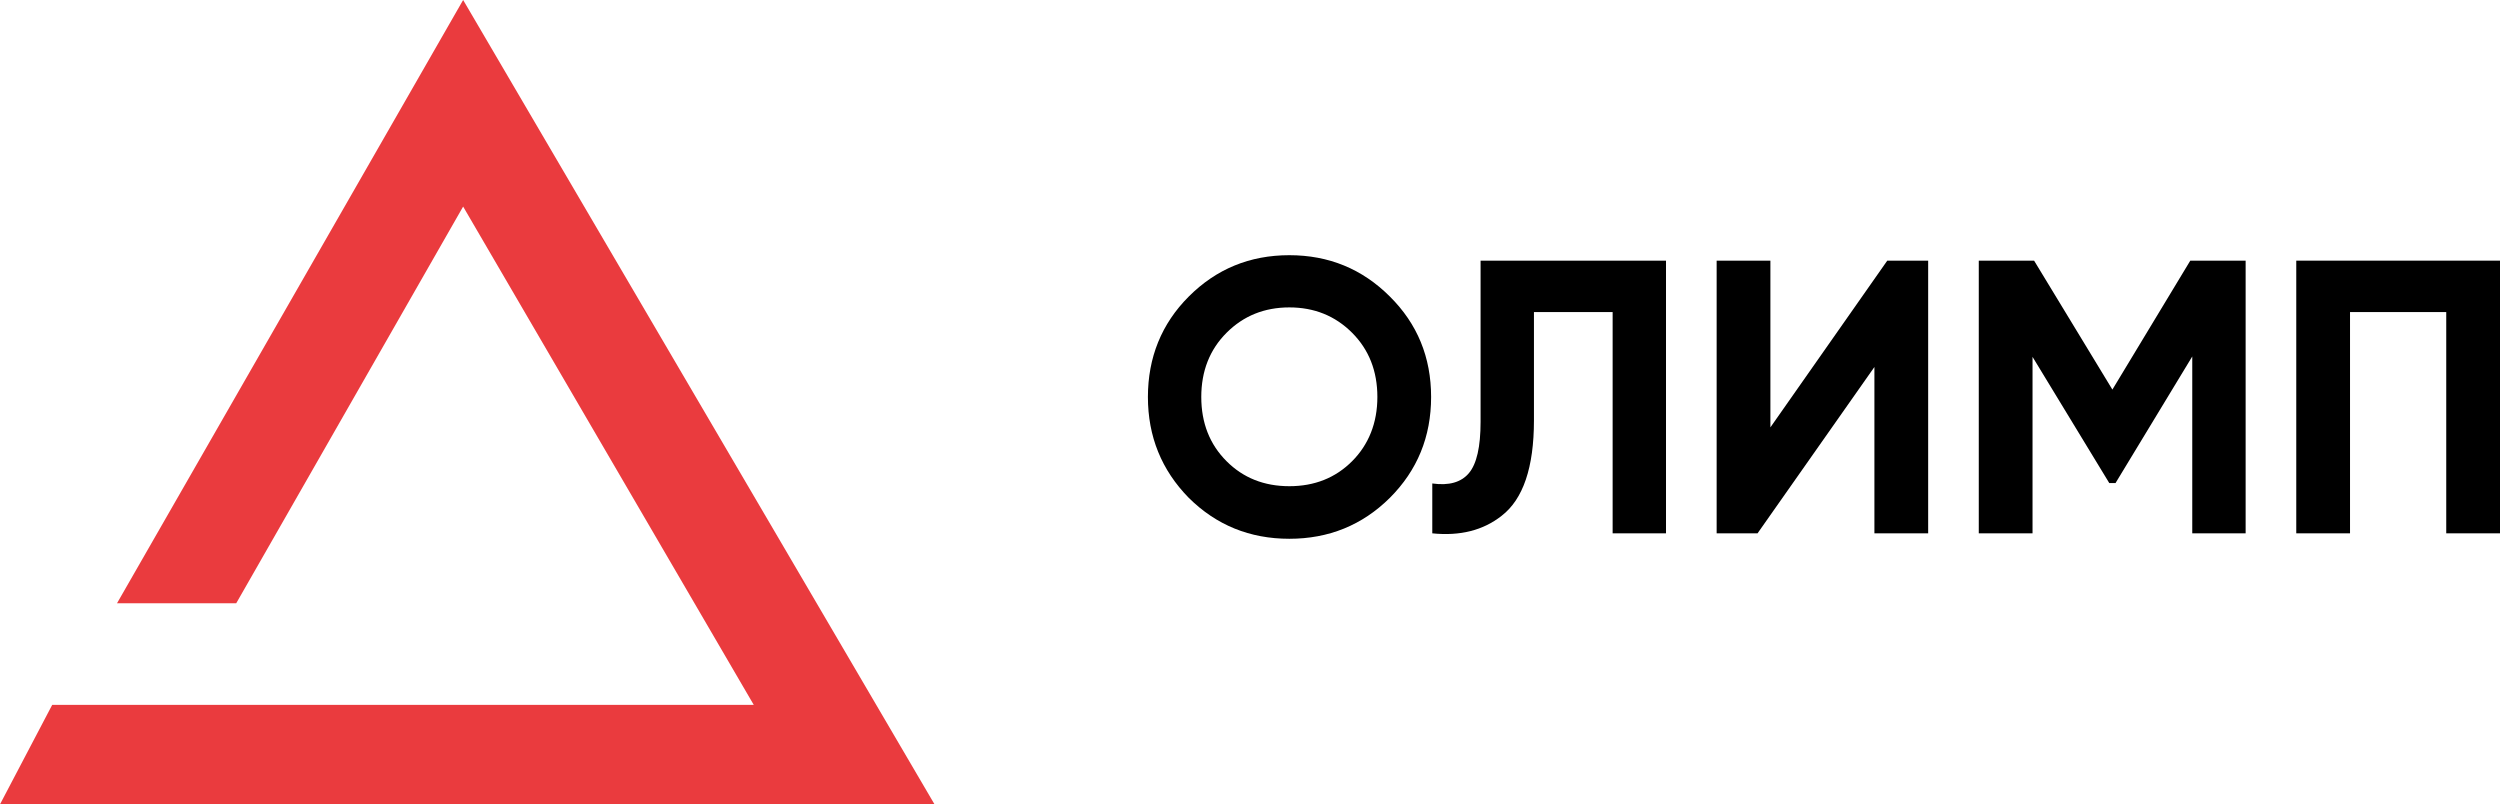
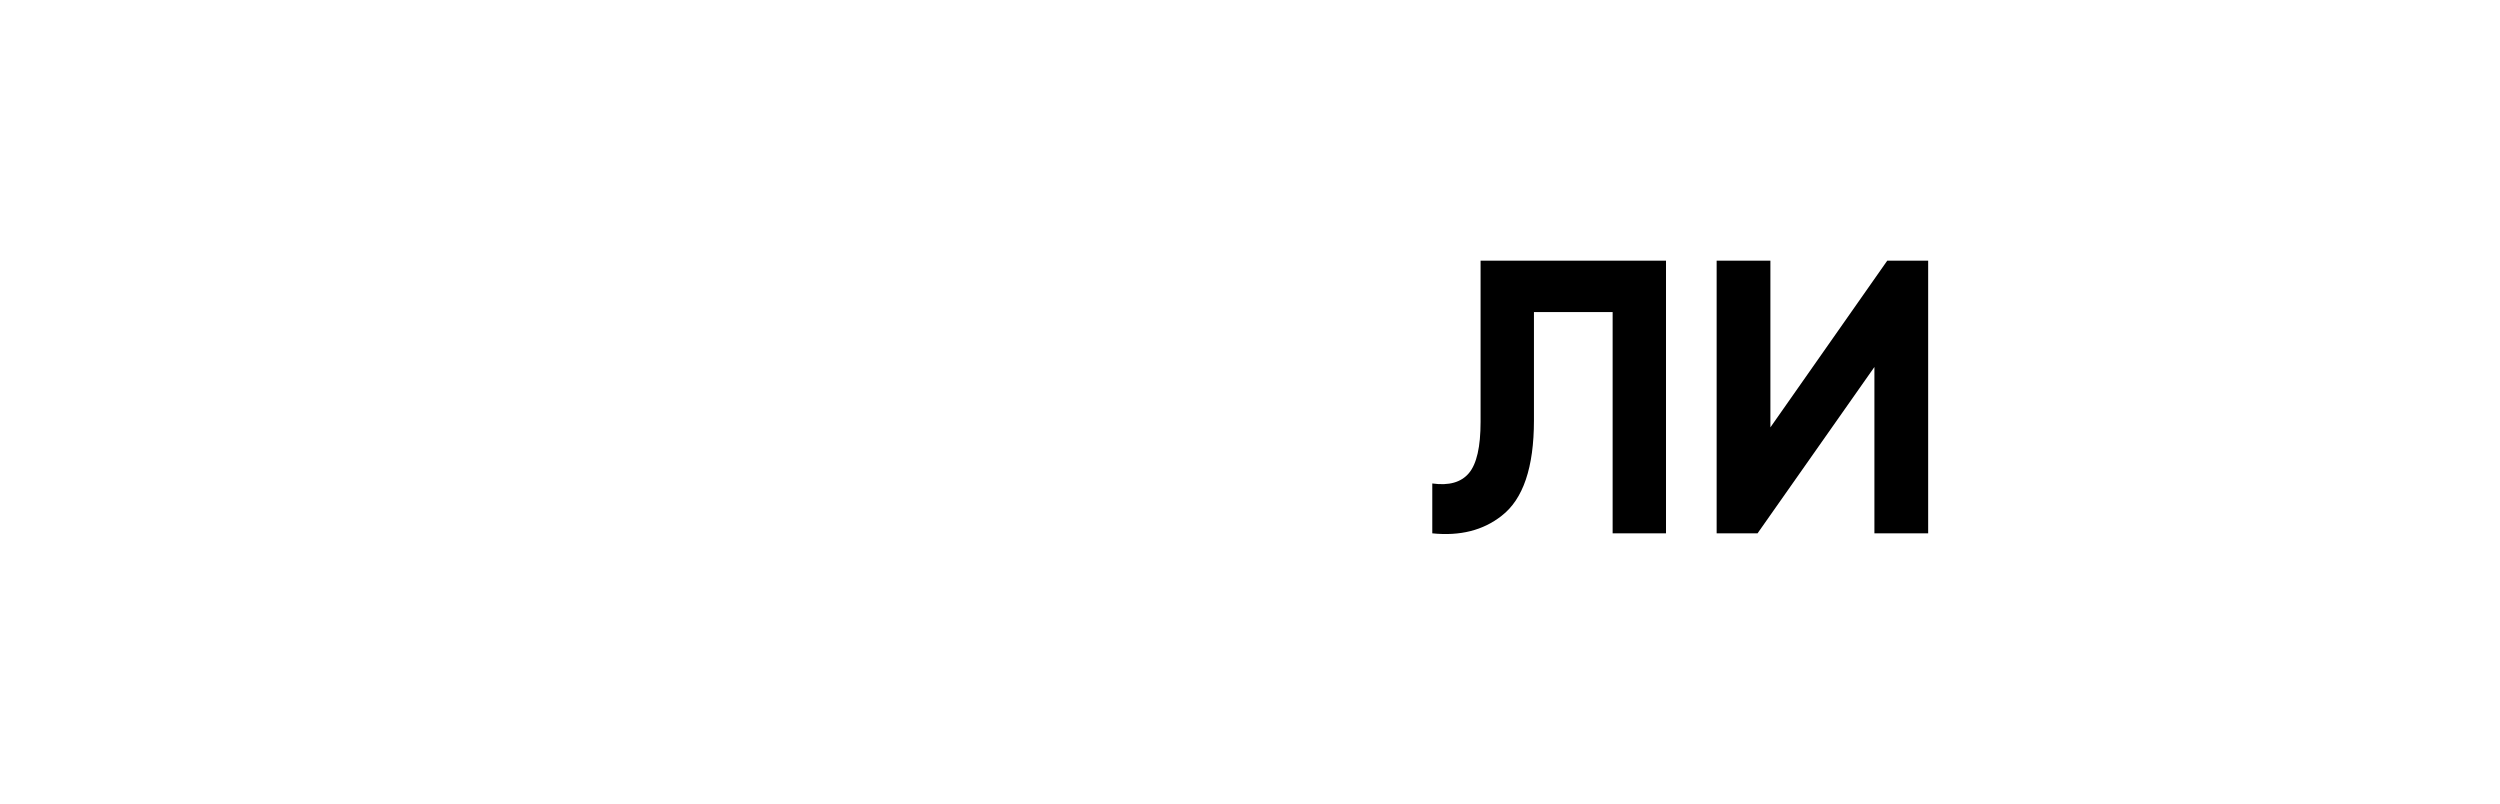
<svg xmlns="http://www.w3.org/2000/svg" id="a" data-name="Слой_1" viewBox="0 0 1639.46 527.46">
-   <path d="M76.74,395.6h78.18l148.8-260.13,190.59,326.78H34.23L0,527.46h612.85L303.72,0,76.74,395.6Z" style="fill: #ea3b3e;" />
  <g>
-     <path d="M911.42,326.5c-18.05,17.88-40.02,26.82-65.91,26.82s-47.86-8.94-65.91-26.82c-17.88-18.22-26.82-40.27-26.82-66.16s8.94-48.03,26.82-65.91c18.05-18.05,40.02-27.08,65.91-27.08s47.85,9.03,65.91,27.08c18.05,17.88,27.08,39.85,27.08,65.91s-9.03,48.11-27.08,66.16ZM804.39,302.49c10.9,10.9,24.61,16.35,41.13,16.35s30.23-5.45,41.13-16.35,16.61-25.12,16.61-42.15-5.54-31.08-16.61-42.15c-11.07-11.07-24.78-16.6-41.13-16.6s-30.06,5.54-41.13,16.6c-11.07,11.07-16.61,25.12-16.61,42.15s5.53,31.08,16.61,42.15Z" />
    <path d="M939.27,349.75v-32.7c10.9,1.53,18.9-.72,24.01-6.77,5.11-6.04,7.66-17.24,7.66-33.59v-105.76h121.6v178.82h-35v-145.1h-51.6v71.02c0,30.83-7.07,51.69-21.2,62.59-12.09,9.54-27.25,13.37-45.47,11.5Z" />
    <path d="M1264.46,349.75h-35.25v-109.08l-76.64,109.08h-26.82v-178.82h35.25v109.33l76.64-109.33h26.82v178.82Z" />
-     <path d="M1436.38,170.93h36.27v178.82h-35v-115.98l-50.33,83.02h-4.09l-50.33-82.77v115.72h-35.25v-178.82h36.27l51.35,84.56,51.09-84.56Z" />
-     <path d="M1505.86,170.93h133.6v178.82h-35.25v-145.1h-63.1v145.1h-35.25v-178.82Z" />
  </g>
</svg>